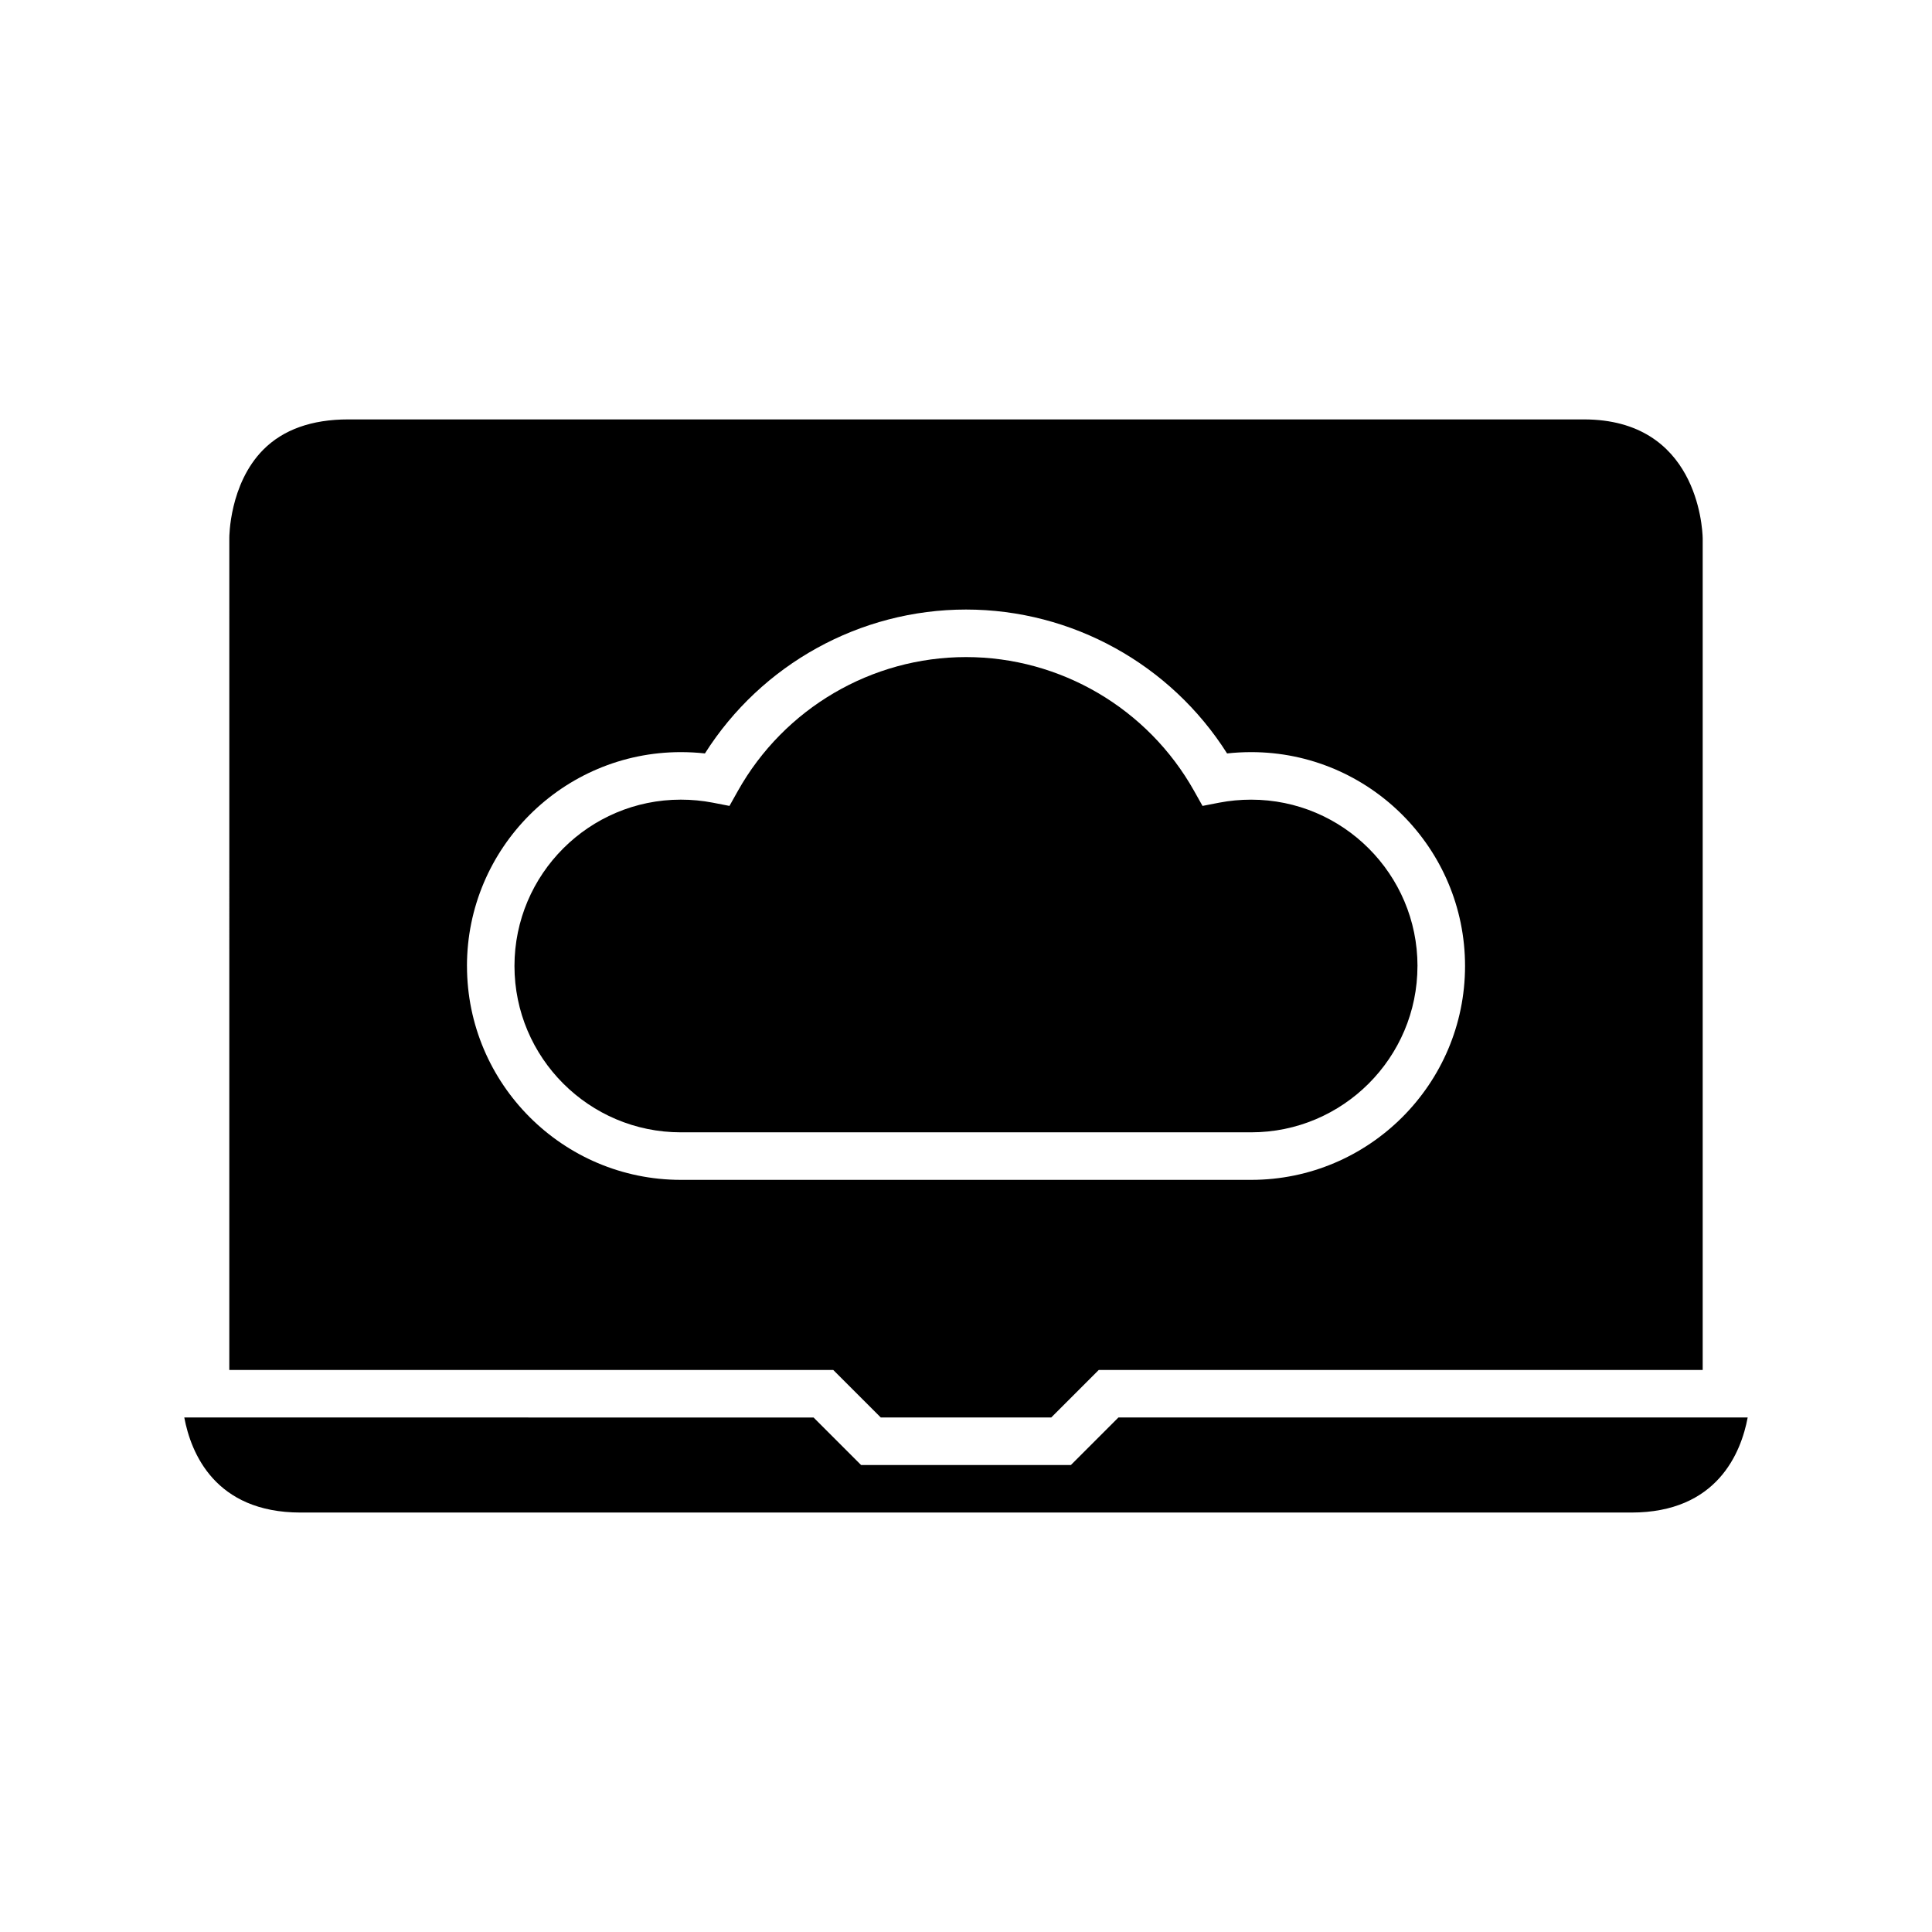
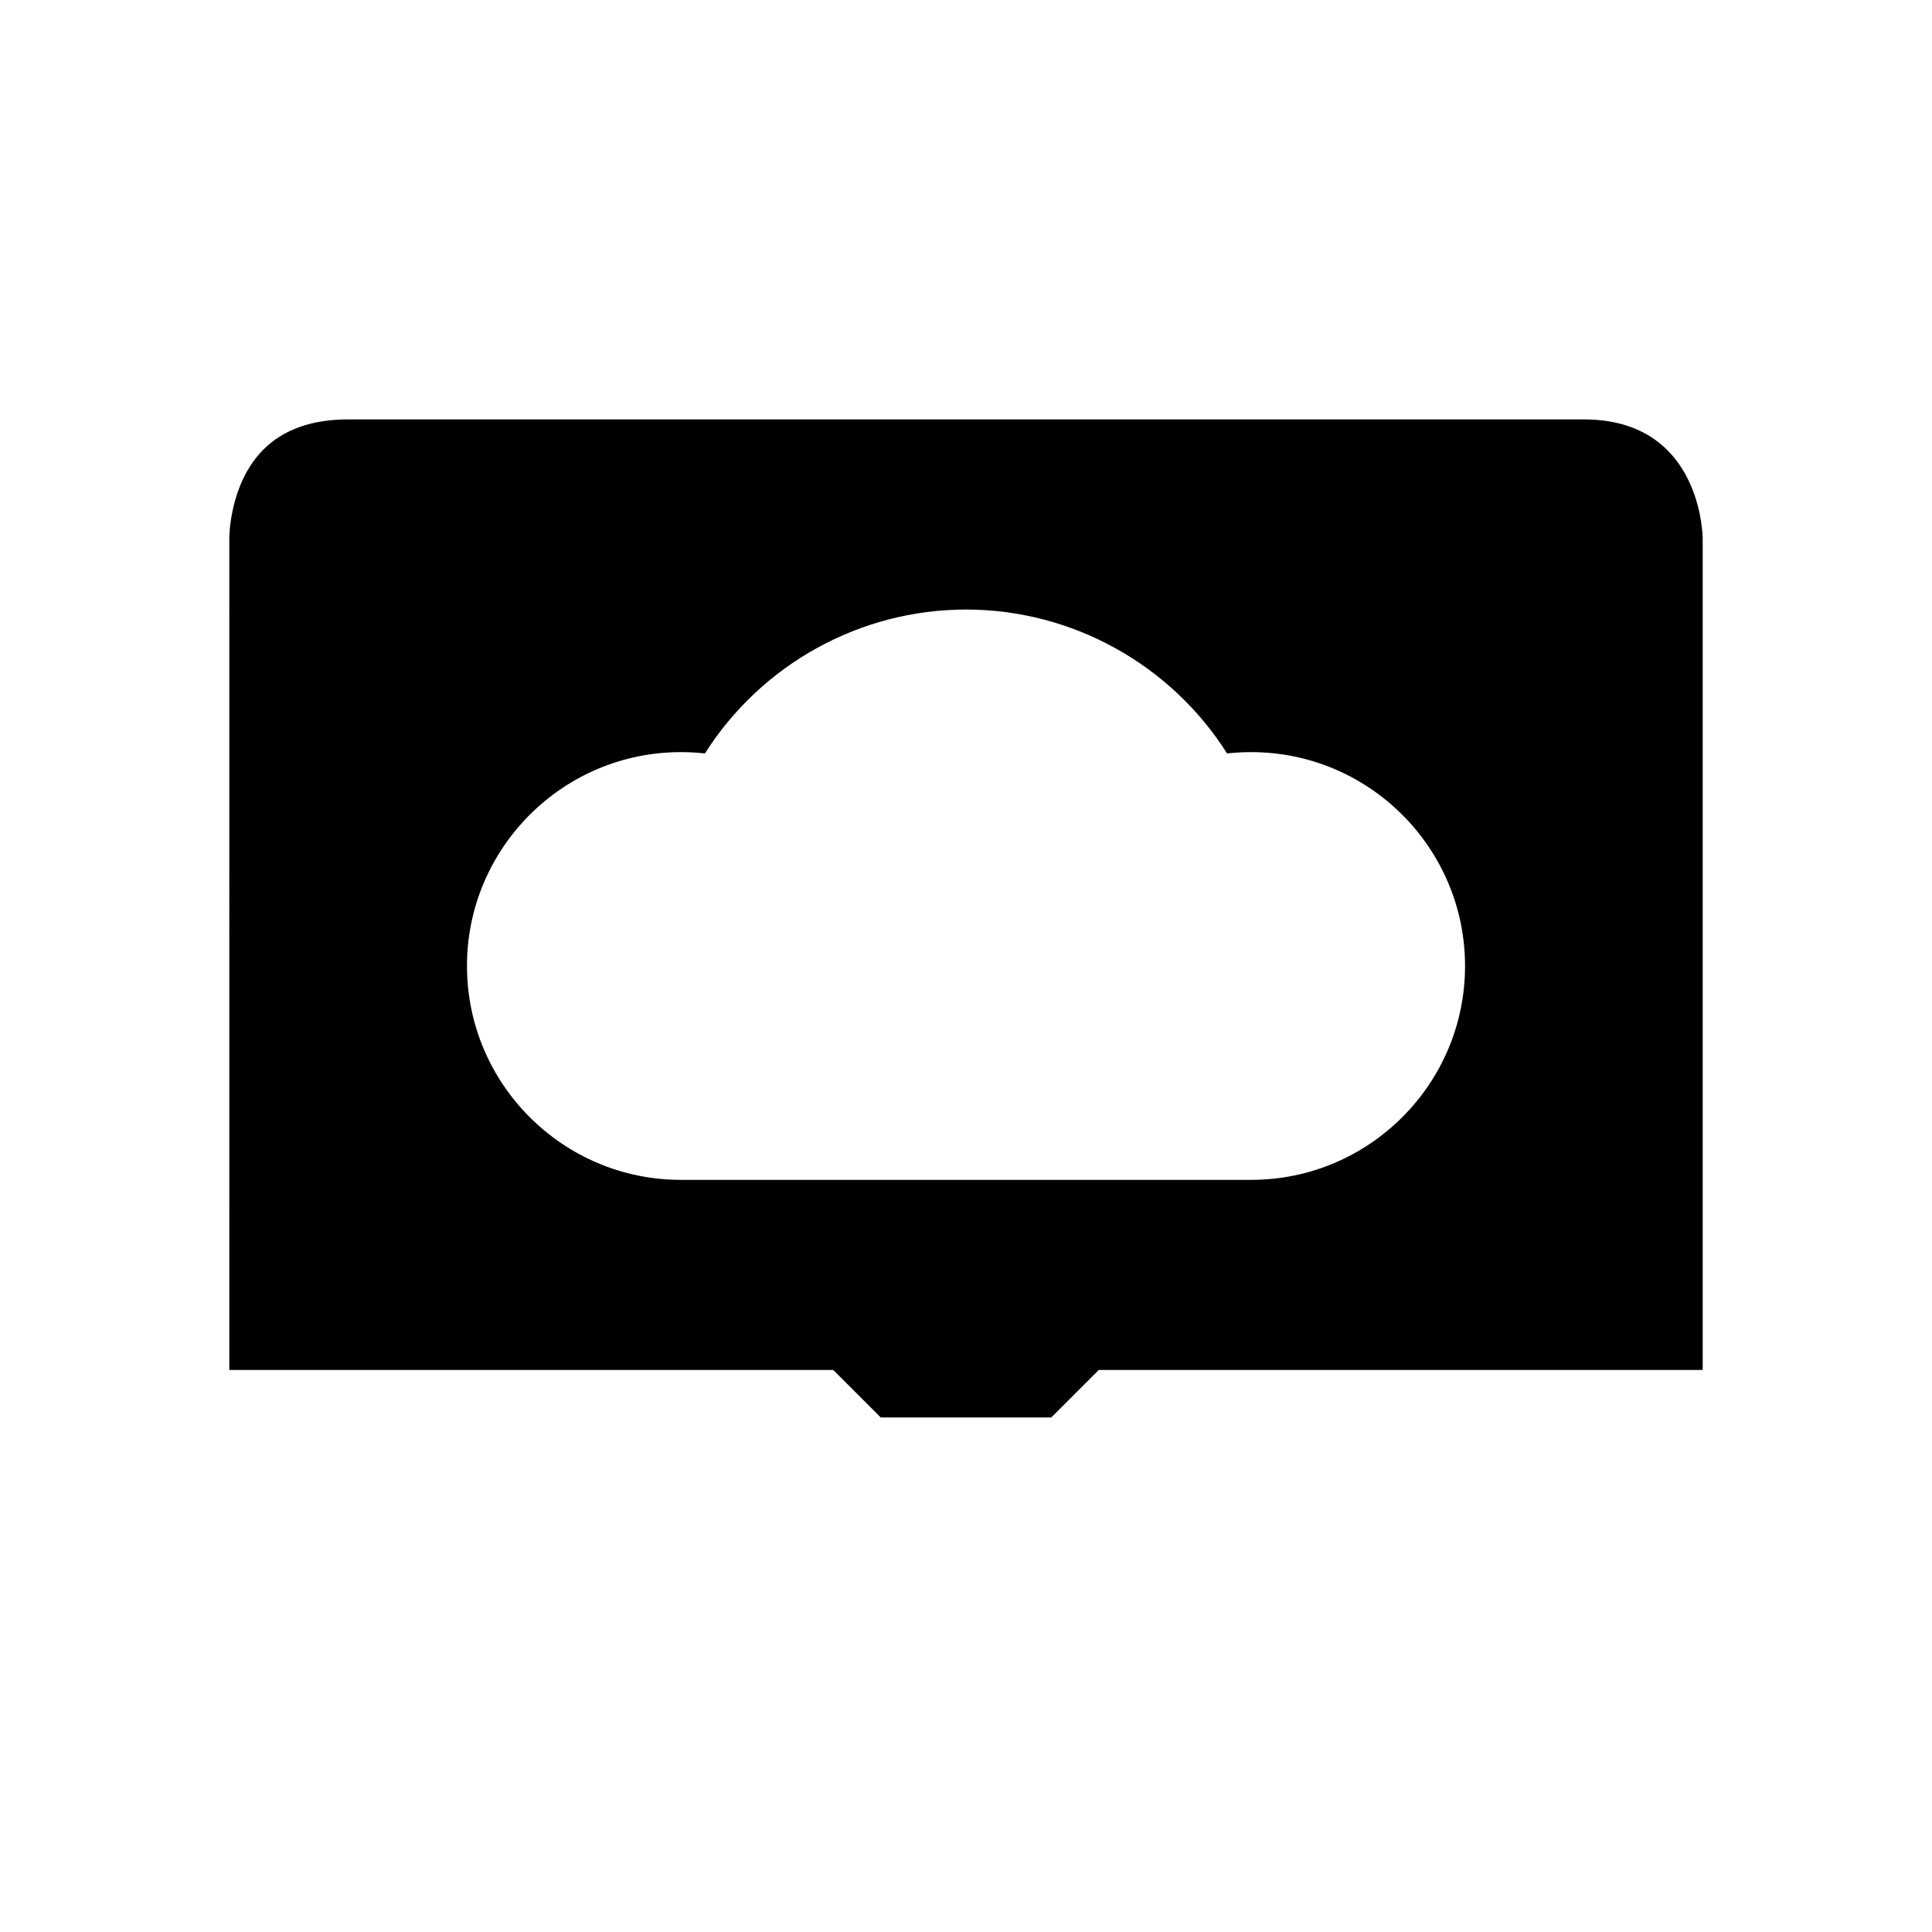
<svg xmlns="http://www.w3.org/2000/svg" fill="#000000" width="800px" height="800px" version="1.1" viewBox="144 144 512 512">
  <g>
-     <path d="m519.65 400c0-24.309-19.773-44.082-44.082-44.082-2.875 0-5.707 0.266-8.422 0.789l-4.465 0.867-2.227-3.965c-12.277-21.887-35.441-35.477-60.457-35.477s-48.18 13.594-60.457 35.477l-2.223 3.965-4.465-0.867c-2.719-0.523-5.551-0.793-8.43-0.793-24.309 0-44.082 19.773-44.082 44.082s19.773 44.082 44.082 44.082h151.14c24.309 0.004 44.082-19.77 44.082-44.078z" />
-     <path d="m223.66 544.84h352.67c22.758 0 29.074-15.871 30.824-25.191h-166.76l-12.594 12.594-55.602 0.004-12.594-12.594-166.77-0.004c1.75 9.312 8.066 25.191 30.828 25.191z" />
    <path d="m377.42 519.65h45.168l12.594-12.594h160.05v-220.42c-0.074-3.109-1.613-31.488-31.488-31.488h-327.48c-9.648 0-17.215 2.707-22.5 8.031-9.02 9.098-8.992 23.23-8.992 23.375l-0.004 220.5h160.05zm-109.67-119.65c0-31.25 25.426-56.68 56.68-56.68 2.144 0 4.281 0.117 6.383 0.348 14.977-23.629 41.098-38.133 69.188-38.133 28.094 0 54.215 14.504 69.188 38.133 2.102-0.23 4.234-0.348 6.383-0.348 31.25 0 56.68 25.426 56.68 56.68 0 31.25-25.43 56.676-56.68 56.676h-151.14c-31.25 0-56.676-25.426-56.676-56.676z" />
  </g>
</svg>